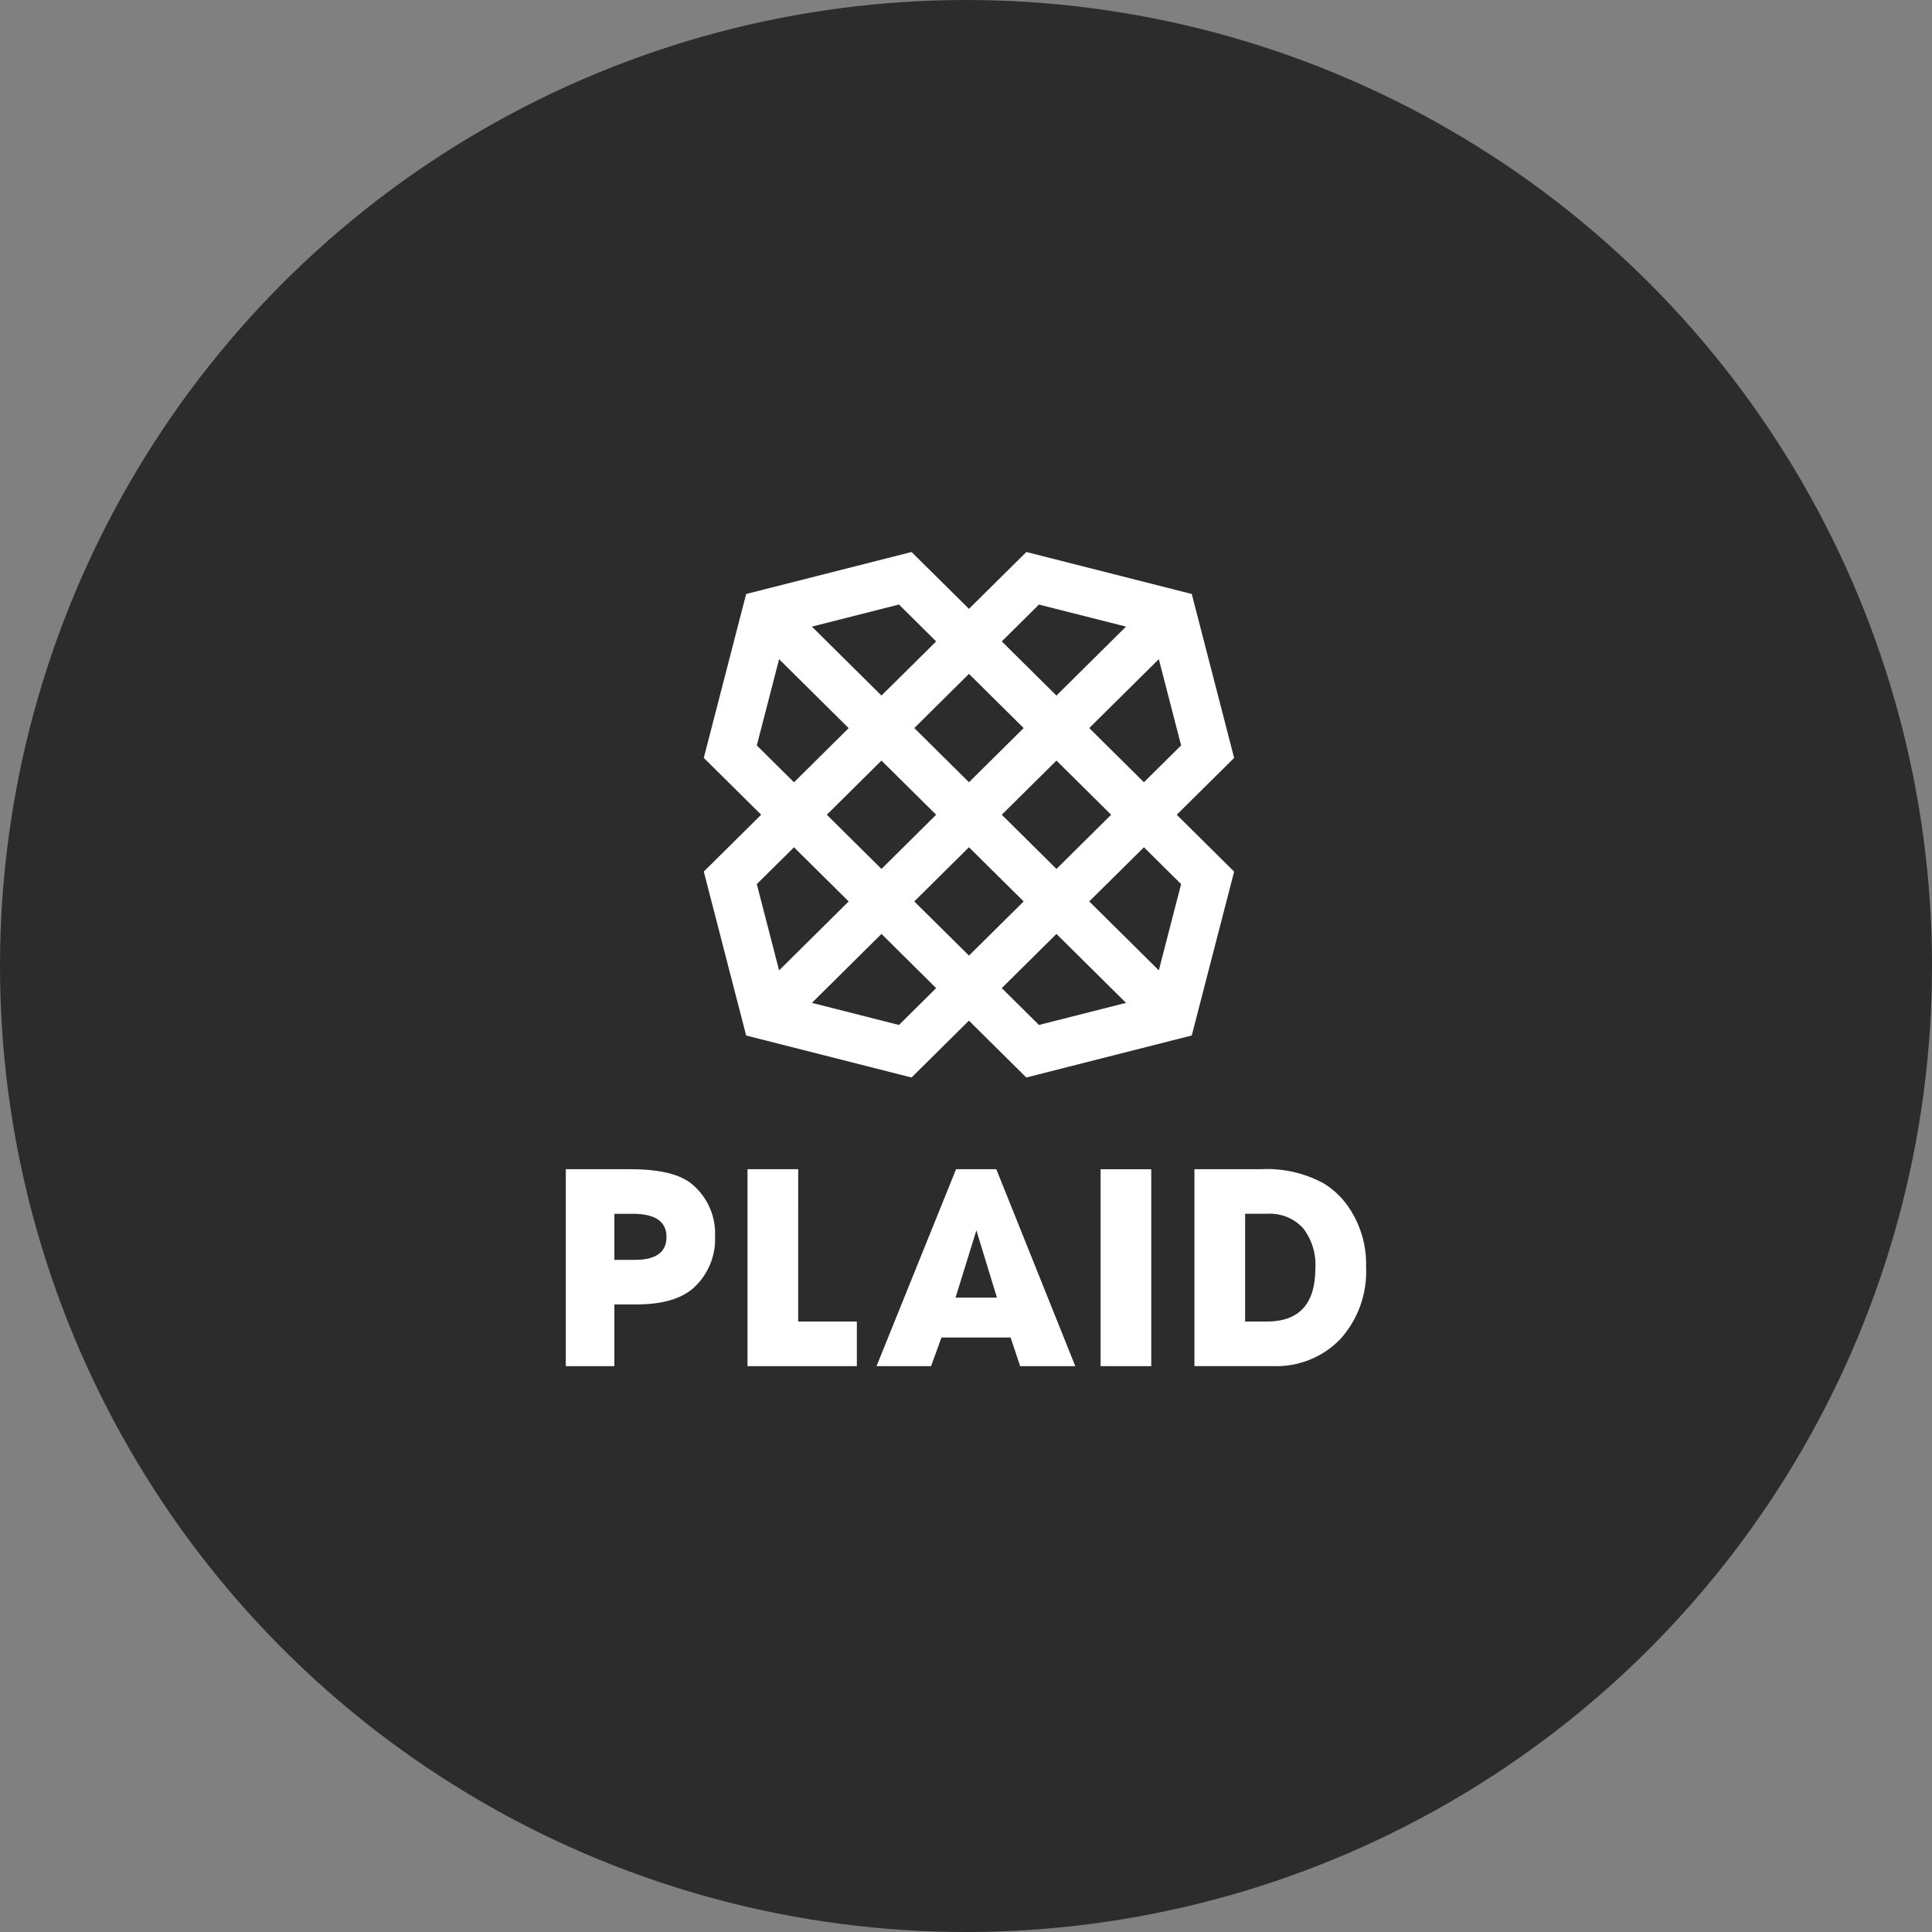
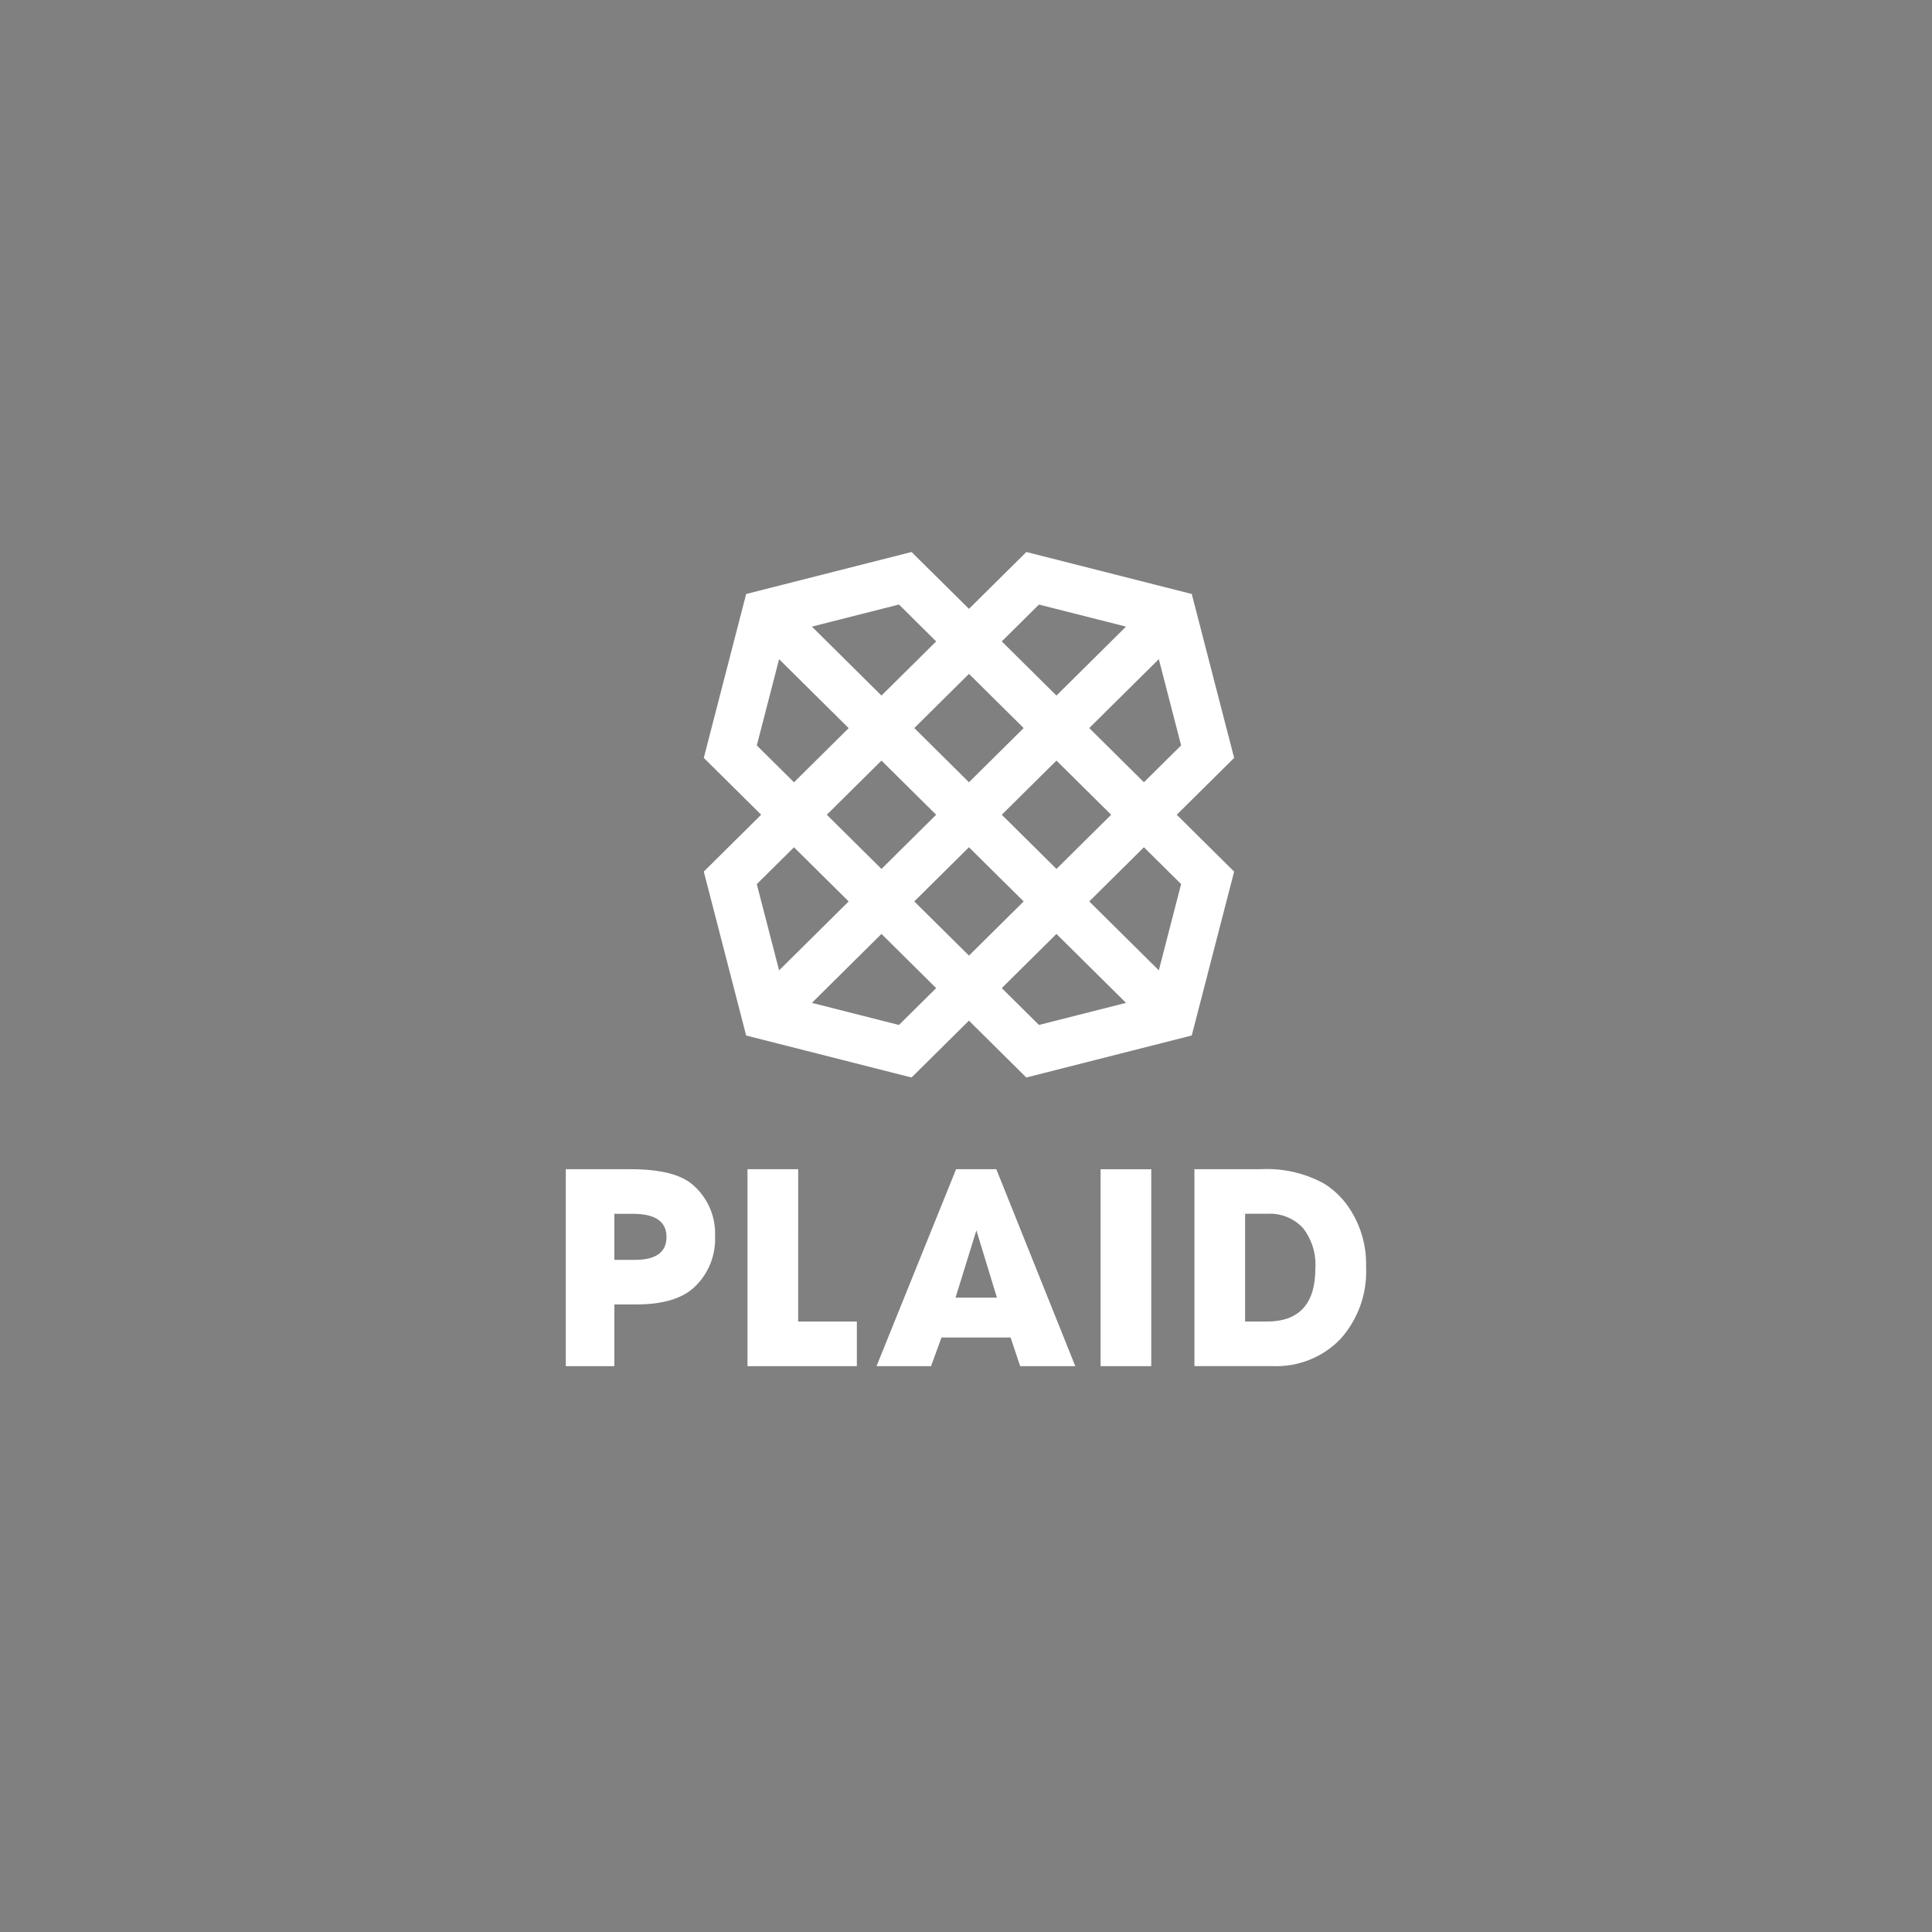
<svg xmlns="http://www.w3.org/2000/svg" width="140px" height="140px" viewBox="0 0 140 140" version="1.1">
  <rect x="0" y="0" width="140" height="140" fill="#808080" stroke="none" />
  <title>plaid-logo</title>
  <g id="Page-1" stroke="none" stroke-width="1" fill="none" fill-rule="evenodd">
    <g id="plaid-logo" fill-rule="nonzero">
      <g id="Group" fill="#2C2C2C">
-         <circle id="Oval_Copy-2" cx="70" cy="70" r="70" />
-       </g>
+         </g>
      <path d="M83.972,70.315 L78.931,65.321 L82.893,61.395 L85.588,64.065 L83.972,70.315 Z M82.893,56.684 L78.931,52.758 L83.972,47.764 L85.588,54.014 L82.893,56.684 Z M75.287,43.809 L81.595,45.407 L76.554,50.403 L72.592,46.478 L75.287,43.809 Z M67.837,46.48 L63.875,50.403 L58.834,45.407 L65.142,43.806 L67.837,46.48 Z M56.456,47.767 L61.498,52.763 L57.536,56.688 L54.841,54.017 L56.456,47.767 Z M57.536,61.398 L61.498,65.321 L56.456,70.316 L54.84,64.066 L57.536,61.398 Z M65.142,74.273 L58.833,72.672 L63.875,67.676 L67.837,71.602 L65.142,74.273 Z M74.179,65.321 L70.216,69.247 L66.252,65.321 L70.214,61.395 L74.179,65.321 Z M76.556,55.114 L80.518,59.04 L76.556,62.966 L72.593,59.04 L76.556,55.114 Z M67.837,59.04 L63.875,62.966 L59.914,59.04 L63.875,55.114 L67.837,59.04 Z M66.253,52.758 L70.215,48.832 L74.179,52.758 L70.216,56.684 L66.253,52.758 Z M72.592,71.601 L76.554,67.676 L81.595,72.671 L75.287,74.272 L72.592,71.601 Z M86.359,75.035 L89.43,63.16 L85.272,59.04 L89.43,54.92 L86.359,43.042 L74.374,40 L70.216,44.12 L66.054,40 L54.069,43.043 L50.999,54.918 L55.157,59.038 L50.999,63.158 L54.069,75.037 L66.054,78.08 L70.212,73.96 L74.37,78.08 L86.359,75.035 Z M97.671,87.395 C97.206,86.736 96.611,86.177 95.922,85.753 C94.536,85 92.966,84.644 91.387,84.723 L86.553,84.723 L86.553,98.994 L92.21,98.994 C94.061,99.073 95.857,98.356 97.135,97.027 C98.418,95.594 99.084,93.721 98.991,91.807 C99.038,90.237 98.577,88.693 97.675,87.401 M91.802,95.765 L90.226,95.765 L90.226,87.954 L91.824,87.954 C92.8,87.894 93.751,88.272 94.414,88.984 C95.066,89.818 95.386,90.86 95.316,91.913 C95.316,94.481 94.143,95.765 91.797,95.764 M79.753,98.995 L83.424,98.995 L83.424,84.727 L79.753,84.727 L79.753,98.995 Z M69.281,84.726 L63.517,98.995 L67.467,98.995 L68.223,96.92 L73.231,96.92 L73.924,98.995 L77.919,98.995 L72.197,84.726 L69.281,84.726 Z M69.241,94.033 L70.752,89.156 L72.242,94.033 L69.241,94.033 Z M57.84,84.726 L54.167,84.726 L54.167,98.995 L62.091,98.995 L62.091,95.764 L57.838,95.764 L57.84,84.726 Z M50.13,85.795 C49.263,85.083 47.788,84.726 45.704,84.726 L41,84.726 L41,98.995 L44.52,98.995 L44.52,94.525 L46.095,94.525 C48.01,94.525 49.413,94.111 50.306,93.283 C51.327,92.325 51.878,90.975 51.816,89.582 C51.881,88.13 51.259,86.73 50.133,85.796 M46.009,91.294 L44.52,91.294 L44.52,87.957 L45.857,87.957 C47.484,87.957 48.297,88.516 48.297,89.636 C48.297,90.741 47.534,91.294 46.008,91.294" id="Plaid__company_-Vertical-Logo.wine" fill="#FFFFFF" />
    </g>
  </g>
</svg>